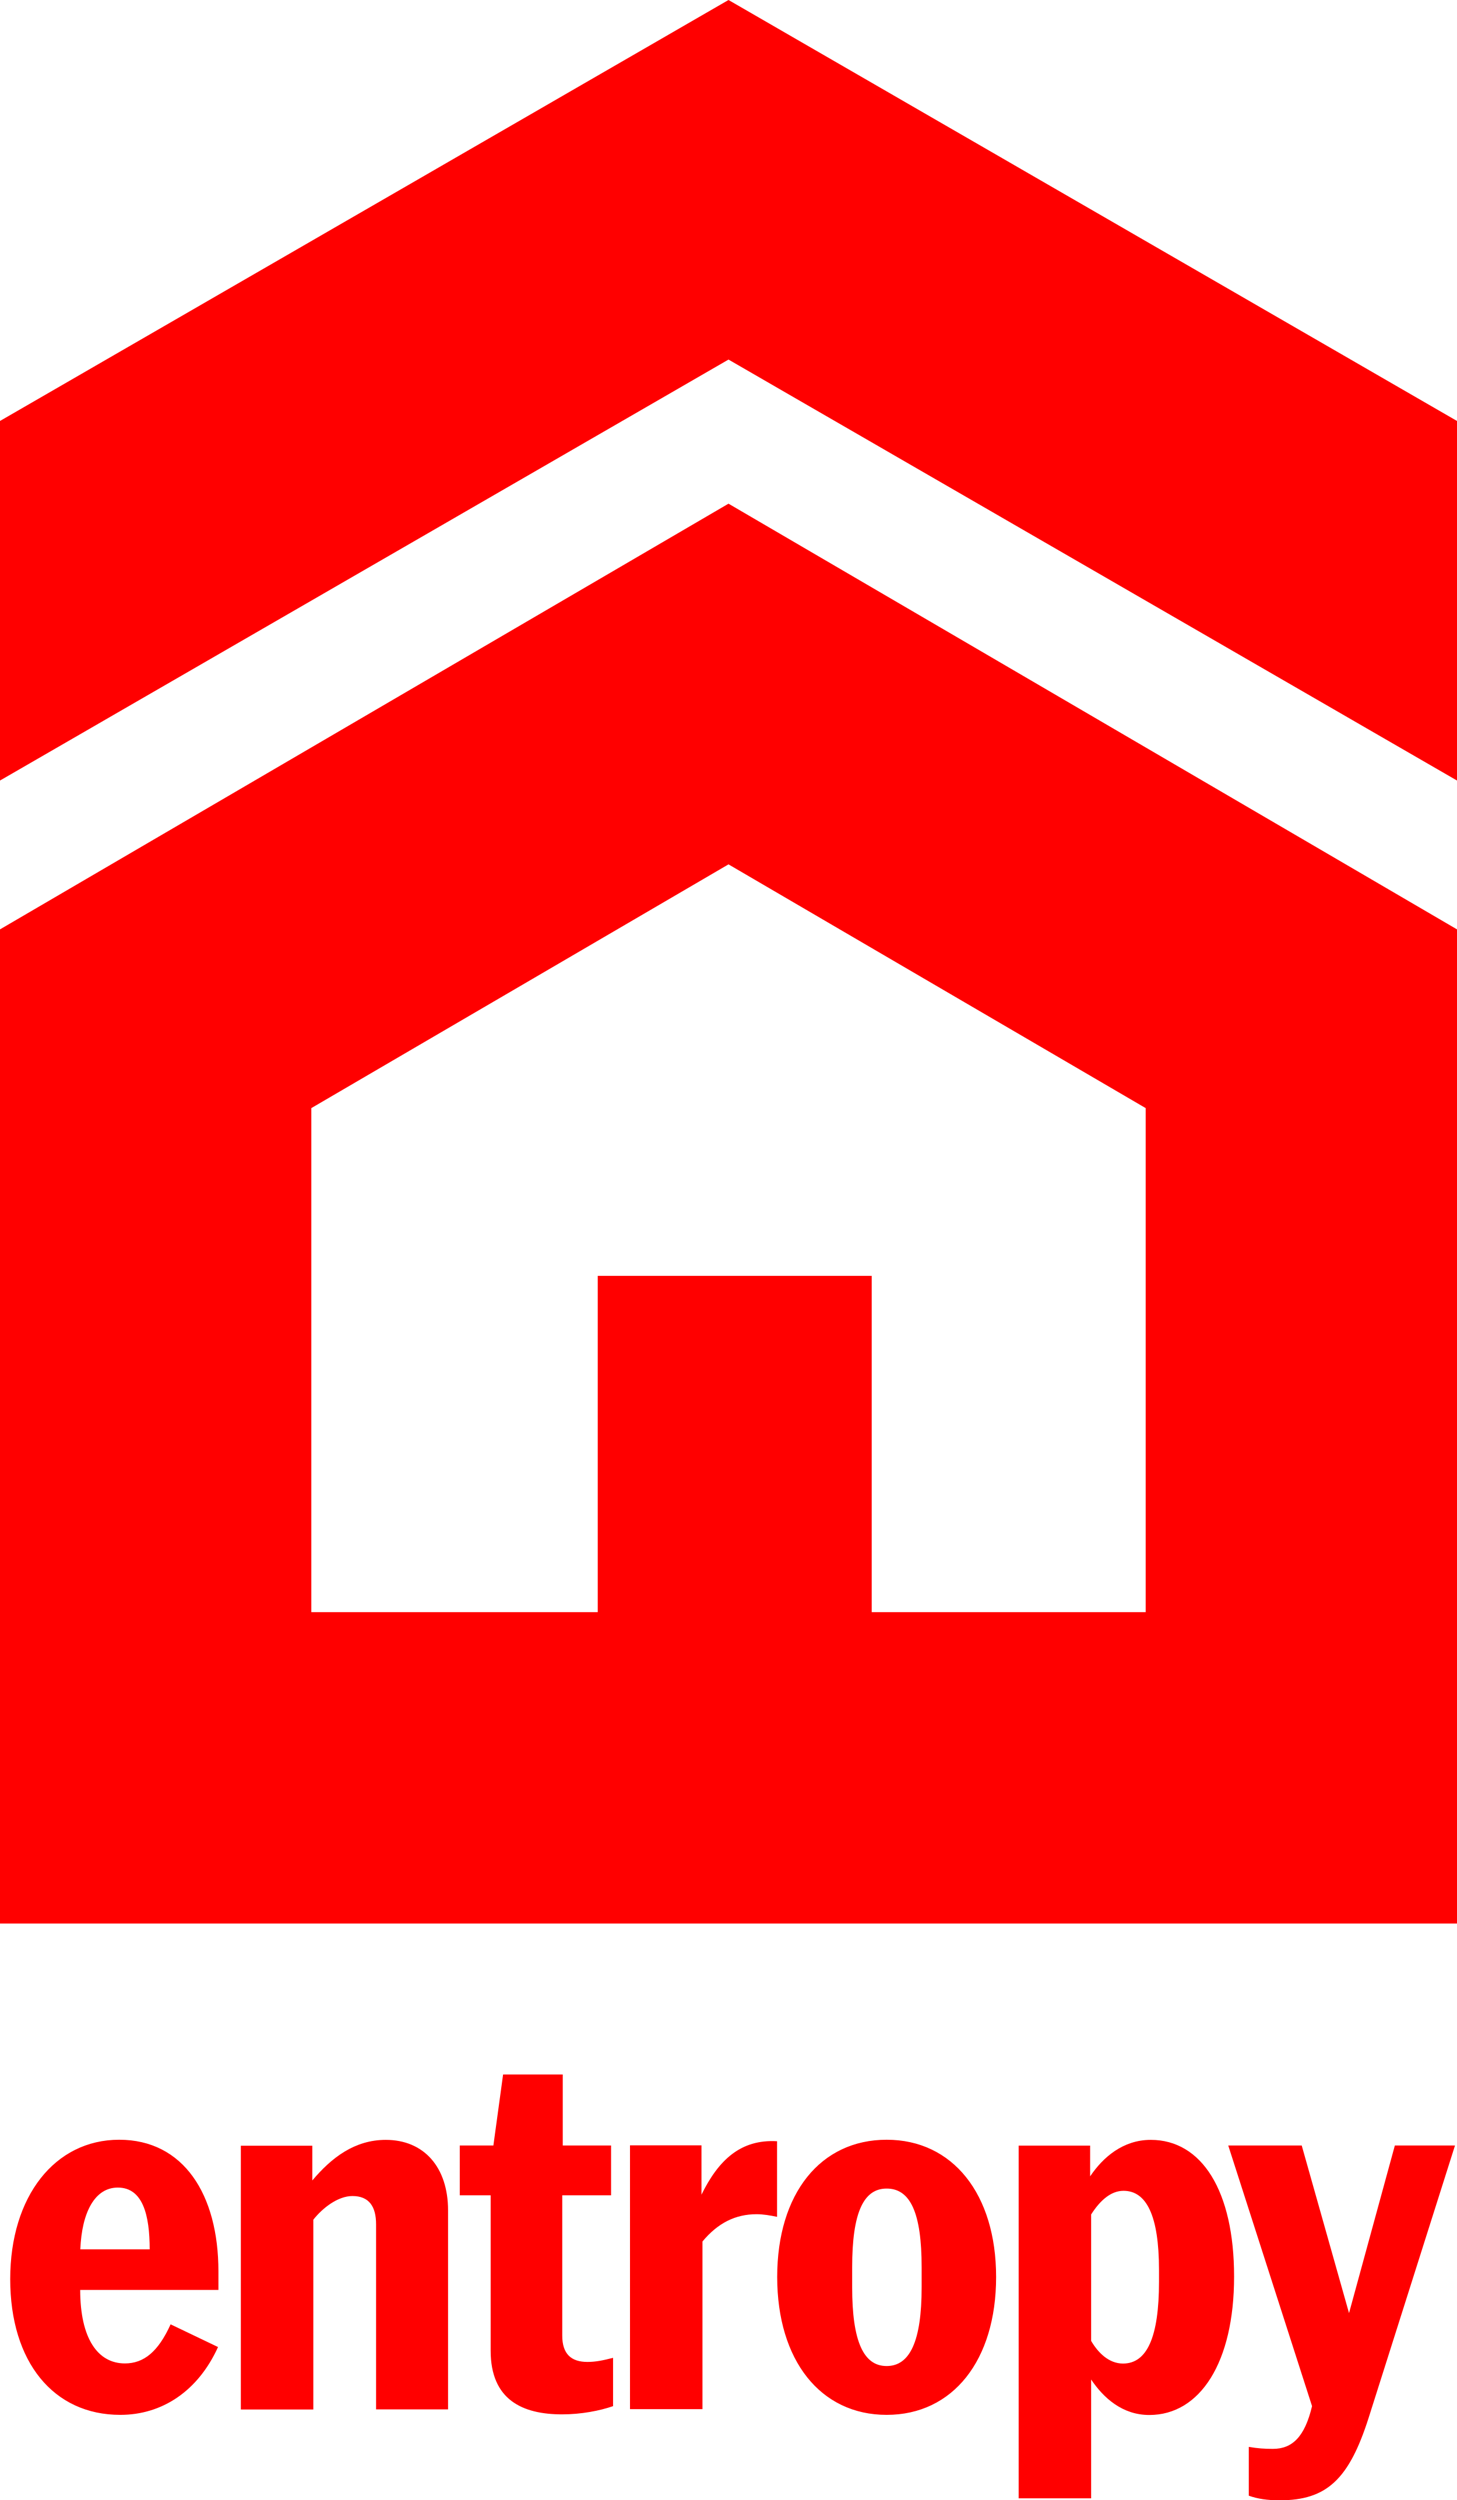
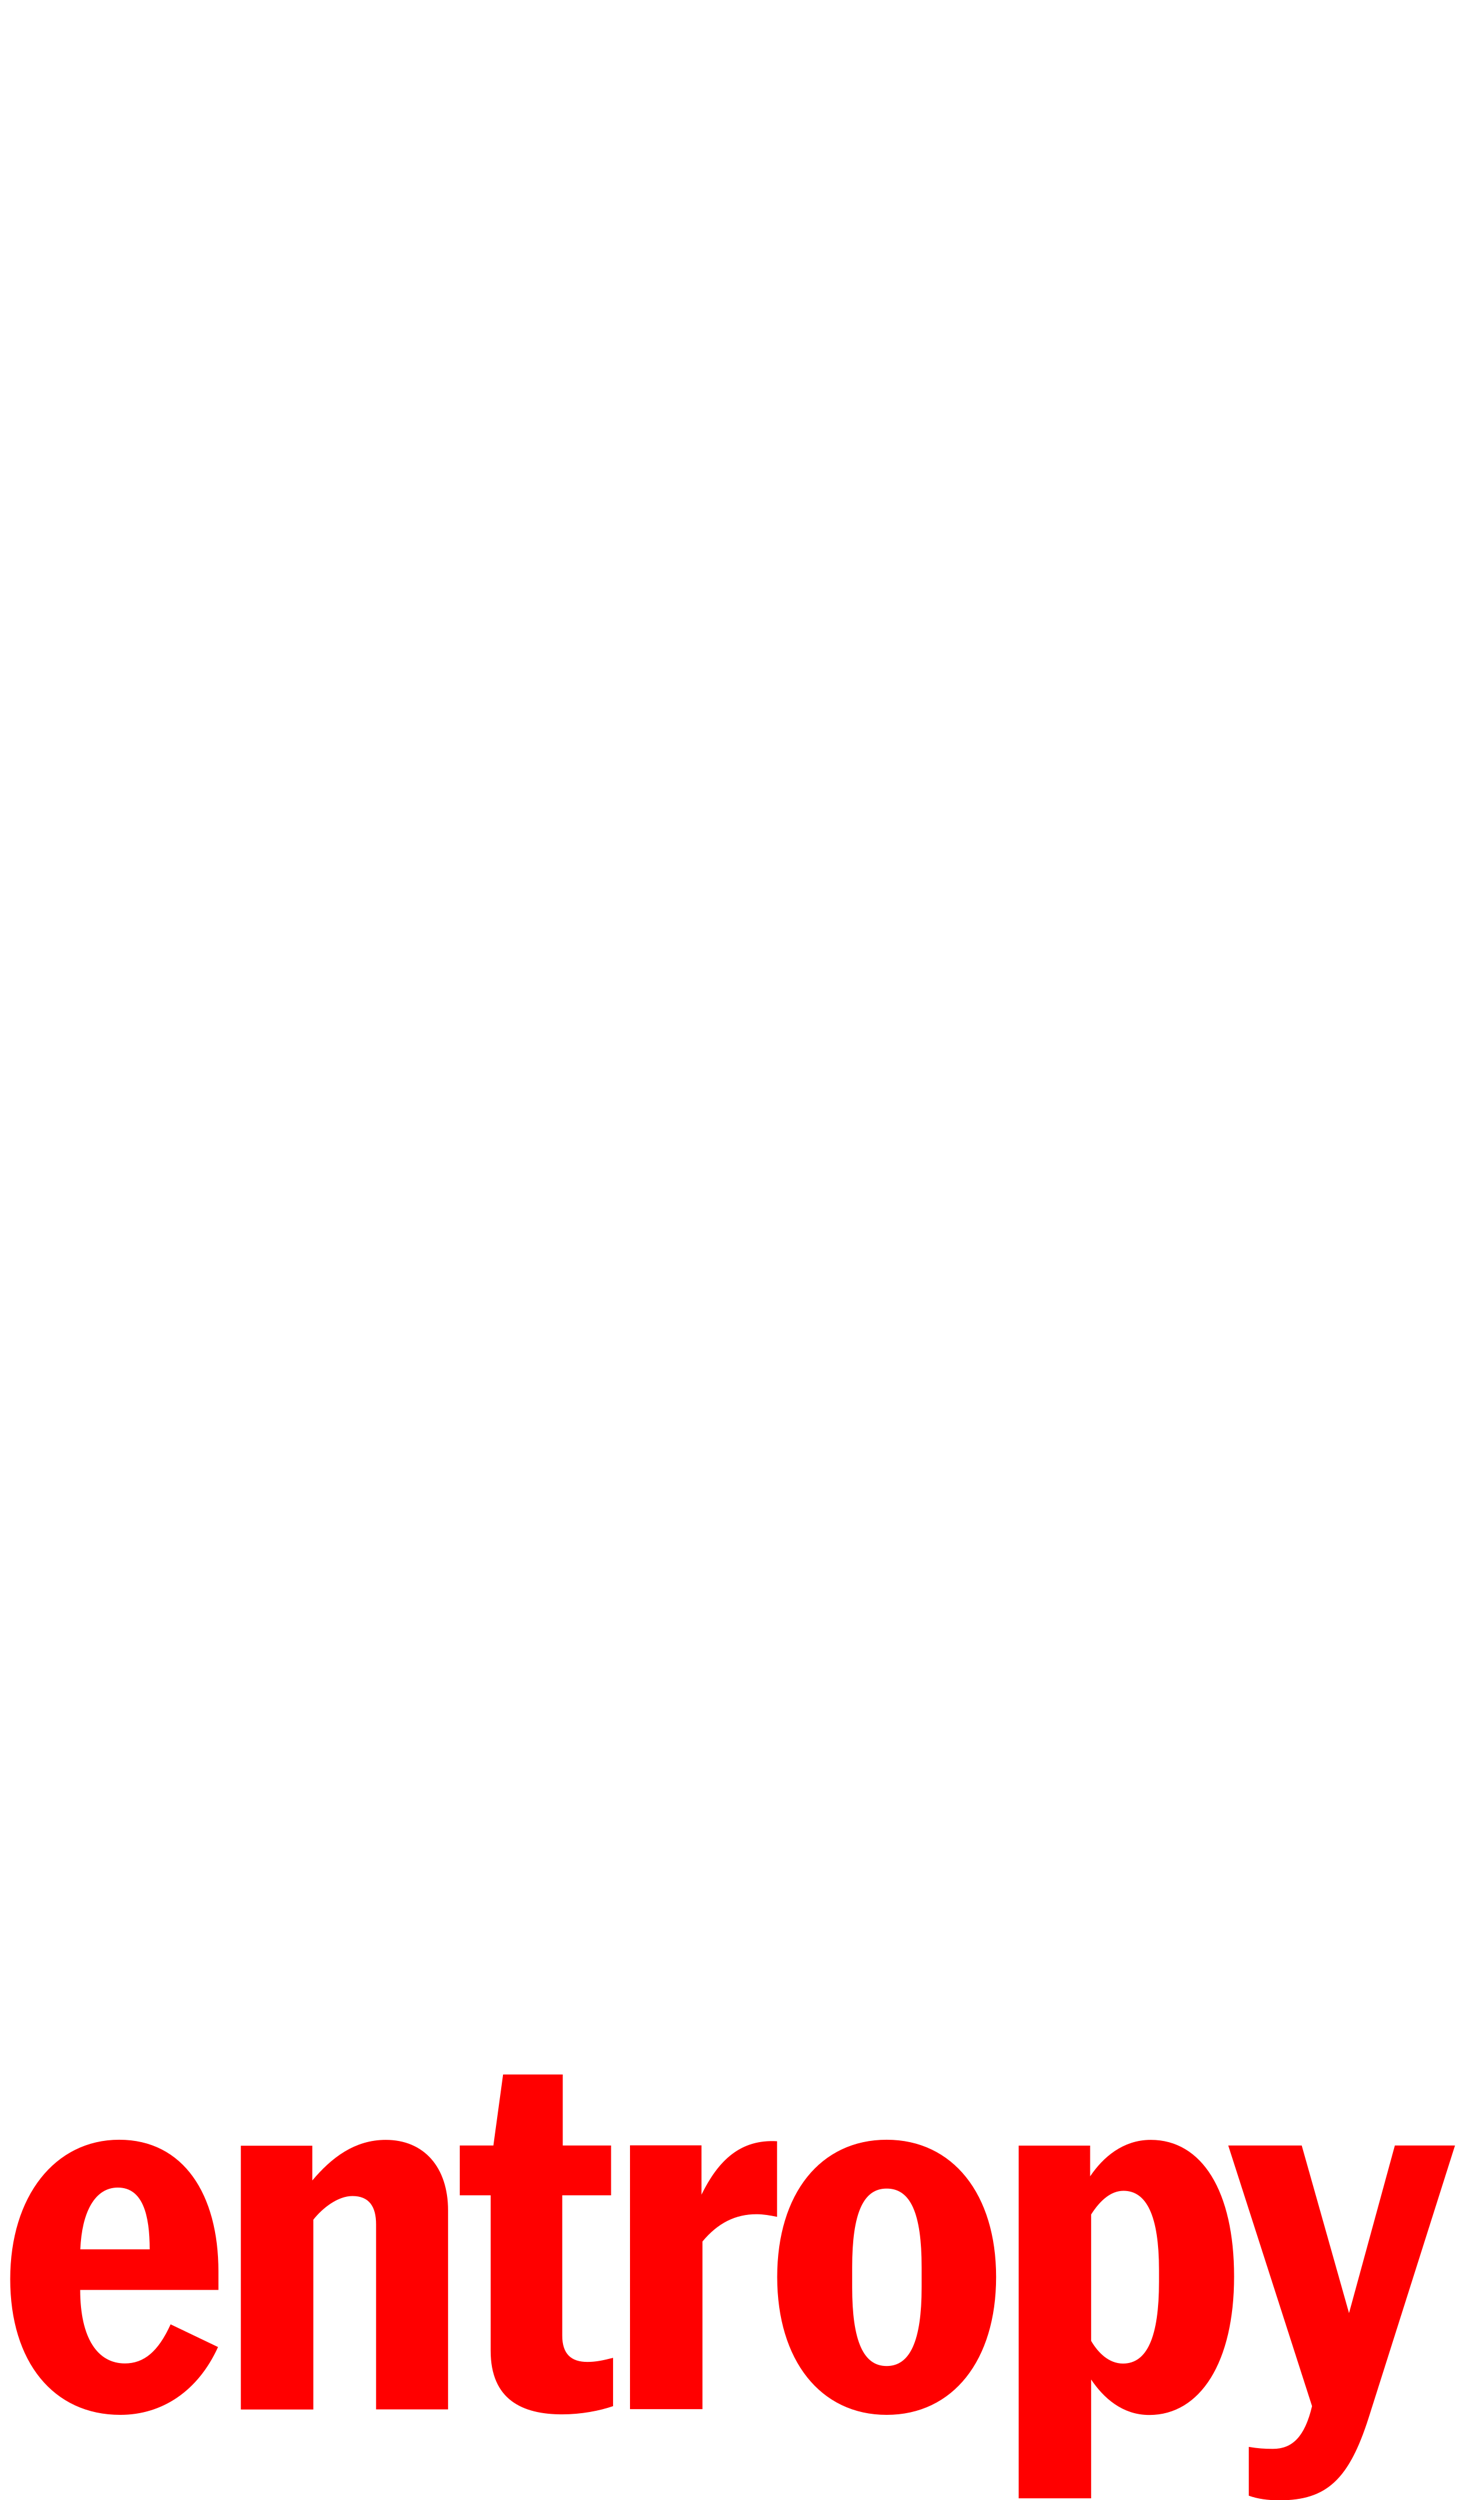
<svg xmlns="http://www.w3.org/2000/svg" viewBox="0 0 117 200.74" id="Layer_1">
  <defs>
    <style>.cls-1{fill:red;}</style>
  </defs>
  <path d="M17.51,188.44c-1.61,3.55-4.5,5.45-7.85,5.45-5.37,0-8.84-4.25-8.84-10.9s3.59-11.19,8.75-11.19,7.97,4.38,7.97,10.57v1.49H6.44c0,3.88,1.4,5.9,3.59,5.9,1.53,0,2.68-.95,3.67-3.14l3.8,1.82ZM9.46,175.64c-1.82,0-2.89,1.94-3.01,4.96h5.57c0-2.73-.54-4.96-2.56-4.96ZM25.08,172.26v2.81c1.53-1.82,3.39-3.26,5.9-3.26,3.06,0,5,2.19,5,5.66v15.98h-5.78v-14.86c0-1.4-.54-2.27-1.9-2.27-1.16,0-2.39.95-3.14,1.9v15.24h-5.82v-21.18h5.74ZM36.94,172.26h2.68l.78-5.7h4.79v5.7h3.88v4h-3.92v11.27c0,1.45.7,2.11,2.02,2.11.66,0,1.24-.12,2.06-.33v3.88c-1.07.37-2.56.66-4.09.66-3.18,0-5.74-1.16-5.74-5.12v-12.47h-2.48v-4ZM62.4,171.92v6.07c-.58-.12-1.11-.21-1.65-.21-1.69,0-3.1.7-4.34,2.19v13.46h-5.82v-21.18h5.74v3.96c1.36-2.77,3.14-4.46,6.07-4.29ZM79.99,182.82c0,6.69-3.47,11.07-8.79,11.07s-8.79-4.38-8.79-11.07,3.47-11.02,8.79-11.02,8.79,4.38,8.79,11.02ZM71.2,175.72c-1.86,0-2.77,1.94-2.77,6.32v1.61c0,4.33.91,6.32,2.77,6.32s2.81-1.98,2.81-6.32v-1.61c0-4.38-.91-6.32-2.81-6.32ZM87.54,172.26v2.48c1.03-1.53,2.64-2.93,4.87-2.93,4.09,0,6.69,4.09,6.69,10.98s-2.73,11.11-6.81,11.11c-2.15,0-3.67-1.36-4.67-2.85v9.54h-5.82v-28.32h5.74ZM87.62,177.79v10.16c.58.99,1.45,1.82,2.56,1.82,1.94,0,2.89-2.15,2.89-6.56v-.95c0-4.42-1.03-6.36-2.85-6.36-.99,0-1.86.74-2.6,1.9ZM105.36,193.19l-6.73-20.93h5.9l3.8,13.46,3.68-13.46h4.83l-6.94,21.88c-1.57,4.91-3.35,6.61-7.14,6.61-.99,0-1.78-.12-2.48-.37v-3.92c.7.12,1.24.16,1.94.16,1.57,0,2.56-.99,3.14-3.43Z" class="cls-1" />
-   <path d="M0,33.8v28.87L58.5,28.87l58.5,33.8v-28.87L58.5,0,0,33.8ZM92,88.97l-33.5-19.57-33.5,19.57v40.47h23v-27h22v27h22v-40.47ZM58.5,40.44l58.5,34.18v79.82H0v-79.82l58.5-34.18Z" class="cls-1" />
</svg>